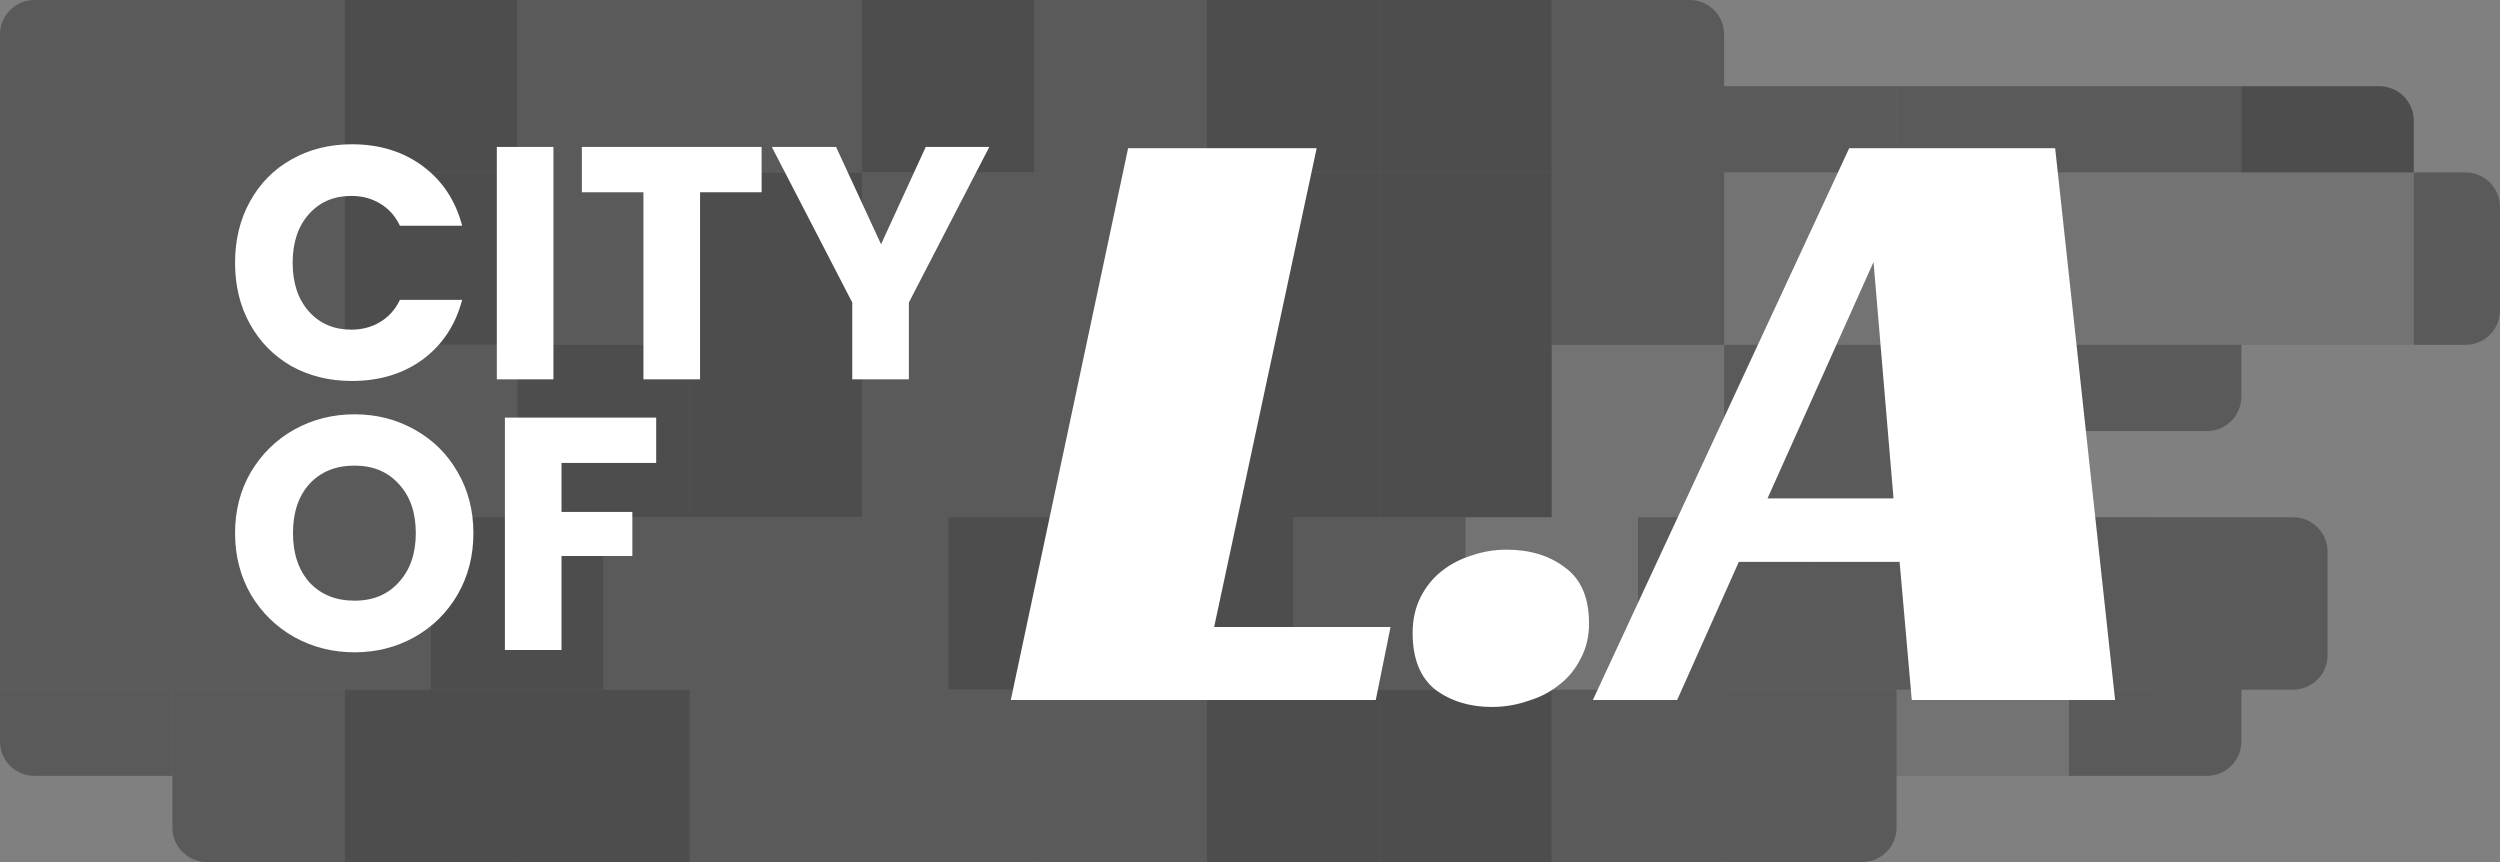
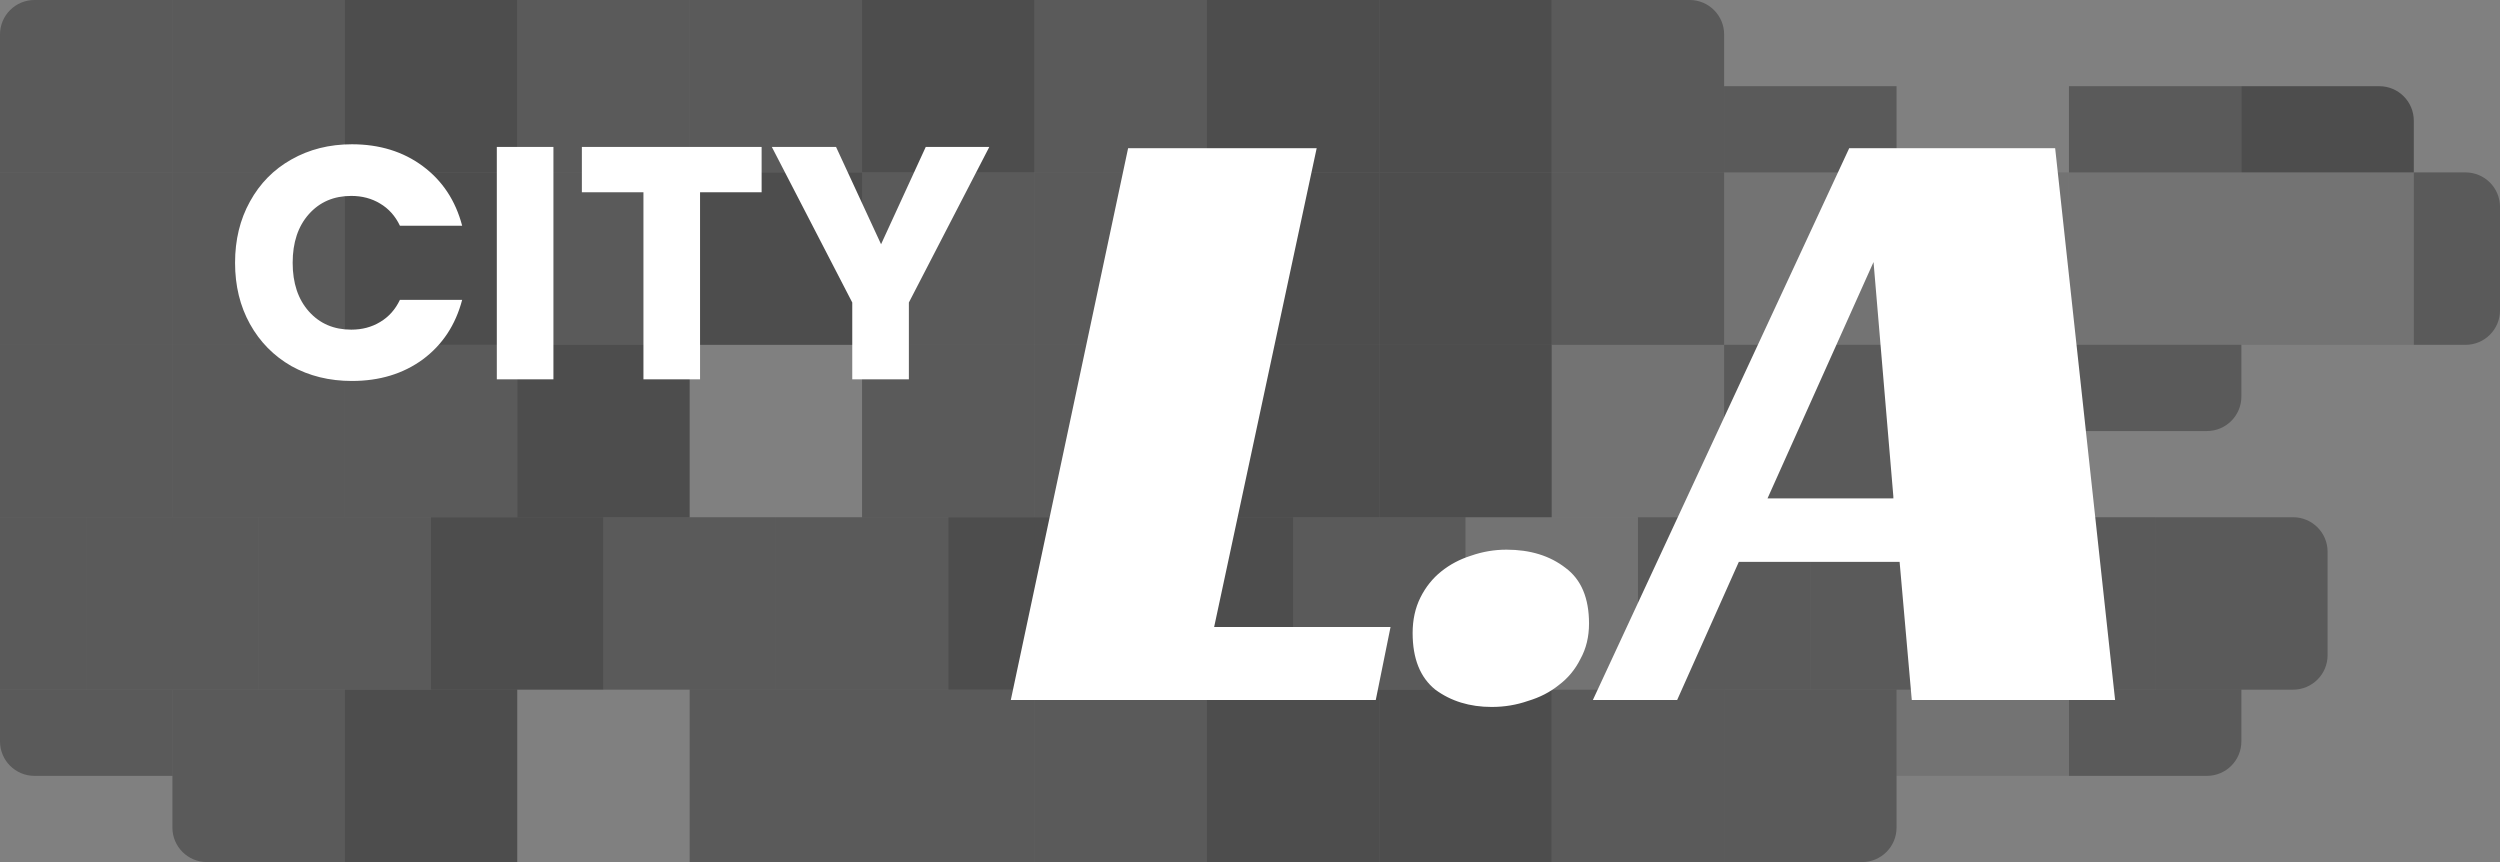
<svg xmlns="http://www.w3.org/2000/svg" width="1450" height="500" viewBox="0 0 1450 500" fill="none">
  <rect x="0" y="0" width="1450" height="500" fill="#808080" stroke="none" />
  <path d="M0 20C0 8.954 8.954 0 20 0H100V100H0V20Z" fill="black" fill-opacity="0.3" />
  <rect width="100" height="100" transform="translate(100)" fill="black" fill-opacity="0.3" />
  <rect width="100" height="100" transform="translate(200)" fill="black" fill-opacity="0.4" />
  <rect width="100" height="100" transform="translate(300)" fill="black" fill-opacity="0.3" />
  <rect width="100" height="100" transform="translate(400)" fill="black" fill-opacity="0.3" />
  <rect width="100" height="100" transform="translate(500)" fill="black" fill-opacity="0.4" />
  <rect width="100" height="100" transform="translate(600)" fill="black" fill-opacity="0.3" />
  <rect width="100" height="100" transform="translate(700)" fill="black" fill-opacity="0.4" />
  <rect width="100" height="100" transform="translate(800)" fill="black" fill-opacity="0.4" />
  <path d="M900 0H980C991.046 0 1000 8.954 1000 20V100H900V0Z" fill="black" fill-opacity="0.3" />
  <rect width="100" height="50" transform="translate(1000 50)" fill="black" fill-opacity="0.3" />
-   <rect width="100" height="50" transform="translate(1100 50)" fill="black" fill-opacity="0.3" />
  <rect width="100" height="50" transform="translate(1200 50)" fill="black" fill-opacity="0.3" />
  <path d="M1300 50H1380C1391.05 50 1400 58.954 1400 70V100H1300V50Z" fill="black" fill-opacity="0.4" />
  <rect width="100" height="100" transform="translate(0 100)" fill="black" fill-opacity="0.3" />
  <rect width="100" height="100" transform="translate(100 100)" fill="black" fill-opacity="0.3" />
  <rect width="100" height="100" transform="translate(200 100)" fill="black" fill-opacity="0.4" />
  <rect width="100" height="100" transform="translate(300 100)" fill="black" fill-opacity="0.3" />
  <rect width="100" height="100" transform="translate(400 100)" fill="black" fill-opacity="0.4" />
  <rect width="100" height="100" transform="translate(500 100)" fill="black" fill-opacity="0.3" />
  <rect width="100" height="100" transform="translate(600 100)" fill="black" fill-opacity="0.3" />
  <rect width="100" height="100" transform="translate(700 100)" fill="black" fill-opacity="0.4" />
  <rect width="100" height="100" transform="translate(800 100)" fill="black" fill-opacity="0.4" />
  <rect width="100" height="100" transform="translate(900 100)" fill="black" fill-opacity="0.3" />
  <rect width="100" height="100" transform="translate(1000 100)" fill="black" fill-opacity="0.1" />
  <rect width="100" height="100" transform="translate(1100 100)" fill="black" fill-opacity="0.1" />
  <rect width="100" height="100" transform="translate(1200 100)" fill="black" fill-opacity="0.1" />
  <rect width="100" height="100" transform="translate(1300 100)" fill="black" fill-opacity="0.1" />
  <path d="M1400 100H1430C1441.05 100 1450 108.954 1450 120V180C1450 191.046 1441.05 200 1430 200H1400V100Z" fill="black" fill-opacity="0.3" />
  <rect width="100" height="100" transform="translate(0 200)" fill="black" fill-opacity="0.3" />
  <rect width="100" height="100" transform="translate(100 200)" fill="black" fill-opacity="0.3" />
  <rect width="100" height="100" transform="translate(200 200)" fill="black" fill-opacity="0.3" />
  <rect width="100" height="100" transform="translate(300 200)" fill="black" fill-opacity="0.4" />
-   <rect width="100" height="100" transform="translate(400 200)" fill="black" fill-opacity="0.4" />
  <rect width="100" height="100" transform="translate(500 200)" fill="black" fill-opacity="0.3" />
  <rect width="100" height="100" transform="translate(600 200)" fill="black" fill-opacity="0.3" />
  <rect width="100" height="100" transform="translate(700 200)" fill="black" fill-opacity="0.4" />
  <rect width="100" height="100" transform="translate(800 200)" fill="black" fill-opacity="0.4" />
  <rect width="100" height="100" transform="translate(900 200)" fill="black" fill-opacity="0.1" />
  <path d="M1000 200H1100V280C1100 291.046 1091.05 300 1080 300H1000V200Z" fill="black" fill-opacity="0.3" />
  <path d="M1100 200H1200V280C1200 291.046 1191.05 300 1180 300H1100V200Z" fill="black" fill-opacity="0.3" />
  <path d="M1200 200H1300V230C1300 241.046 1291.05 250 1280 250H1200V200Z" fill="black" fill-opacity="0.3" />
  <rect width="50" height="100" transform="translate(0 300)" fill="black" fill-opacity="0.3" />
  <rect width="100" height="100" transform="translate(50 300)" fill="black" fill-opacity="0.3" />
  <rect width="100" height="100" transform="translate(150 300)" fill="black" fill-opacity="0.3" />
  <rect width="100" height="100" transform="translate(250 300)" fill="black" fill-opacity="0.4" />
  <rect width="100" height="100" transform="translate(350 300)" fill="black" fill-opacity="0.3" />
  <rect width="100" height="100" transform="translate(450 300)" fill="black" fill-opacity="0.3" />
  <rect width="100" height="100" transform="translate(550 300)" fill="black" fill-opacity="0.4" />
  <rect width="100" height="100" transform="translate(650 300)" fill="black" fill-opacity="0.4" />
  <rect width="100" height="100" transform="translate(750 300)" fill="black" fill-opacity="0.3" />
  <rect width="100" height="100" transform="translate(850 300)" fill="black" fill-opacity="0.1" />
  <rect width="100" height="100" transform="translate(950 300)" fill="black" fill-opacity="0.3" />
  <rect width="100" height="100" transform="translate(1050 300)" fill="black" fill-opacity="0.3" />
  <rect width="100" height="100" transform="translate(1150 300)" fill="black" fill-opacity="0.3" />
  <path d="M1250 300H1330C1341.05 300 1350 308.954 1350 320V380C1350 391.046 1341.05 400 1330 400H1250V300Z" fill="black" fill-opacity="0.3" />
  <path d="M0 400H100V450H20C8.954 450 0 441.046 0 430V400Z" fill="black" fill-opacity="0.3" />
-   <path d="M100 400H200V500H120C108.954 500 100 491.046 100 480V400Z" fill="black" fill-opacity="0.3" />
+   <path d="M100 400H200V500H120C108.954 500 100 491.046 100 480Z" fill="black" fill-opacity="0.3" />
  <rect width="100" height="100" transform="translate(200 400)" fill="black" fill-opacity="0.4" />
-   <rect width="100" height="100" transform="translate(300 400)" fill="black" fill-opacity="0.4" />
  <rect width="100" height="100" transform="translate(400 400)" fill="black" fill-opacity="0.3" />
  <rect width="100" height="100" transform="translate(500 400)" fill="black" fill-opacity="0.3" />
  <rect width="100" height="100" transform="translate(600 400)" fill="black" fill-opacity="0.3" />
  <rect width="100" height="100" transform="translate(700 400)" fill="black" fill-opacity="0.4" />
  <rect width="100" height="100" transform="translate(800 400)" fill="black" fill-opacity="0.4" />
  <rect width="100" height="100" transform="translate(900 400)" fill="black" fill-opacity="0.3" />
  <path d="M1000 400H1100V480C1100 491.046 1091.05 500 1080 500H1000V400Z" fill="black" fill-opacity="0.3" />
  <rect width="100" height="50" transform="translate(1100 400)" fill="black" fill-opacity="0.1" />
  <path d="M1200 400H1300V430C1300 441.046 1291.05 450 1280 450H1200V400Z" fill="black" fill-opacity="0.3" />
  <path d="M136.336 152.416C136.336 139.104 139.216 127.264 144.976 116.896C150.736 106.4 158.736 98.272 168.976 92.512C179.344 86.624 191.056 83.68 204.112 83.68C220.112 83.68 233.808 87.904 245.2 96.352C256.592 104.8 264.208 116.32 268.048 130.912H231.952C229.264 125.28 225.424 120.992 220.432 118.048C215.568 115.104 210 113.632 203.728 113.632C193.616 113.632 185.424 117.152 179.152 124.192C172.88 131.232 169.744 140.64 169.744 152.416C169.744 164.192 172.88 173.6 179.152 180.64C185.424 187.68 193.616 191.2 203.728 191.2C210 191.2 215.568 189.728 220.432 186.784C225.424 183.84 229.264 179.552 231.952 173.92H268.048C264.208 188.512 256.592 200.032 245.2 208.48C233.808 216.8 220.112 220.96 204.112 220.96C191.056 220.96 179.344 218.08 168.976 212.32C158.736 206.432 150.736 198.304 144.976 187.936C139.216 177.568 136.336 165.728 136.336 152.416ZM320.986 85.216V220H288.154V85.216H320.986ZM441.739 85.216V111.52H406.027V220H373.195V111.52H337.483V85.216H441.739ZM573.801 85.216L527.145 175.456V220H494.312V175.456L447.657 85.216H484.905L511.017 141.664L536.937 85.216H573.801Z" fill="white" />
-   <path d="M205.648 378.344C192.976 378.344 181.328 375.4 170.704 369.512C160.208 363.624 151.824 355.432 145.552 344.936C139.408 334.312 136.336 322.408 136.336 309.224C136.336 296.04 139.408 284.2 145.552 273.704C151.824 263.208 160.208 255.016 170.704 249.128C181.328 243.24 192.976 240.296 205.648 240.296C218.32 240.296 229.904 243.24 240.4 249.128C251.024 255.016 259.344 263.208 265.36 273.704C271.504 284.2 274.576 296.04 274.576 309.224C274.576 322.408 271.504 334.312 265.36 344.936C259.216 355.432 250.896 363.624 240.4 369.512C229.904 375.4 218.32 378.344 205.648 378.344ZM205.648 348.392C216.4 348.392 224.976 344.808 231.376 337.64C237.904 330.472 241.168 321 241.168 309.224C241.168 297.32 237.904 287.848 231.376 280.808C224.976 273.64 216.4 270.056 205.648 270.056C194.768 270.056 186.064 273.576 179.536 280.616C173.136 287.656 169.936 297.192 169.936 309.224C169.936 321.128 173.136 330.664 179.536 337.832C186.064 344.872 194.768 348.392 205.648 348.392ZM380.586 242.216V268.52H325.674V296.936H366.762V322.472H325.674V377H292.842V242.216H380.586Z" fill="white" />
  <path d="M654.304 85.96H763.672L704.2 363.664H806.512L797.944 406H586.264L654.304 85.96ZM921.636 361.648C921.636 369.376 919.956 376.264 916.596 382.312C913.572 388.36 909.372 393.4 903.996 397.432C898.956 401.464 893.076 404.488 886.356 406.504C879.636 408.856 872.58 410.032 865.188 410.032C852.42 410.032 841.5 406.672 832.428 399.952C823.692 392.896 819.324 381.976 819.324 367.192C819.324 359.464 820.836 352.576 823.86 346.528C826.884 340.48 830.916 335.44 835.956 331.408C840.996 327.376 846.708 324.352 853.092 322.336C859.812 319.984 866.7 318.808 873.756 318.808C887.532 318.808 898.956 322.336 908.028 329.392C917.1 336.112 921.636 346.864 921.636 361.648ZM1226.76 406H1108.83L1101.77 325.864H1008.53L972.749 406H923.861L1072.54 85.96H1191.99L1226.76 406ZM1025.16 289.072H1098.24L1086.65 151.984L1025.16 289.072Z" fill="white" />
</svg>